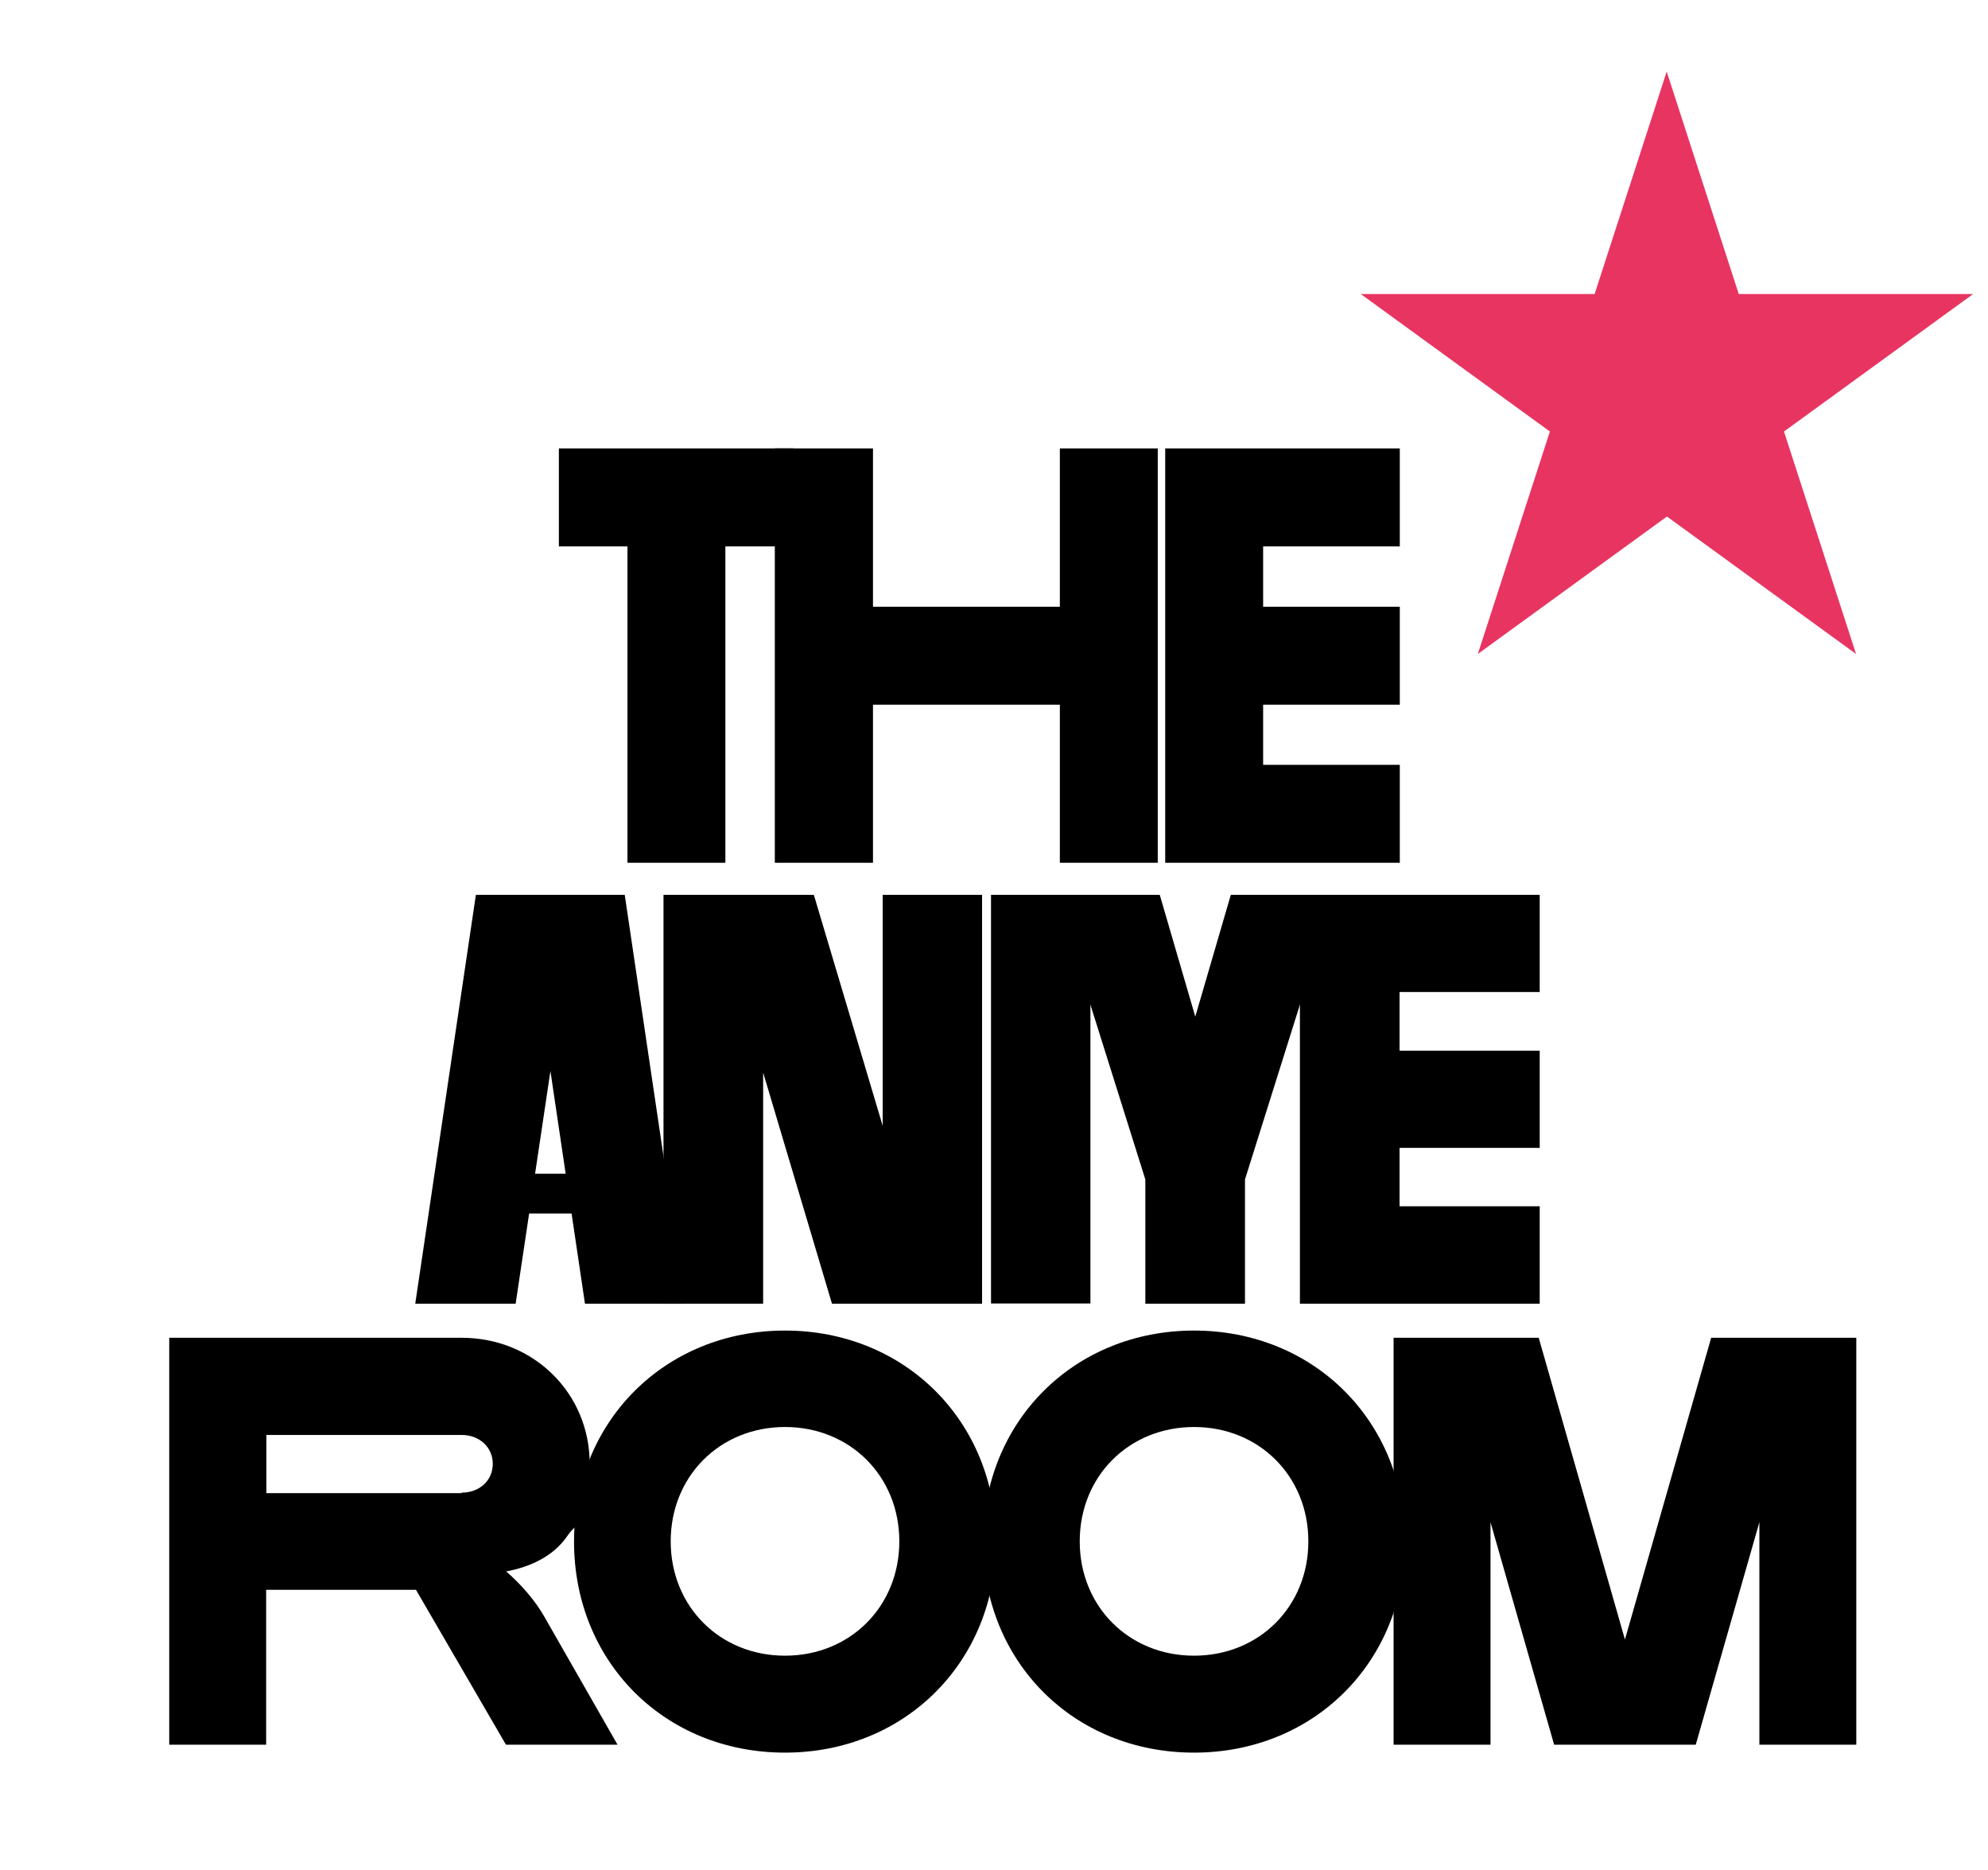
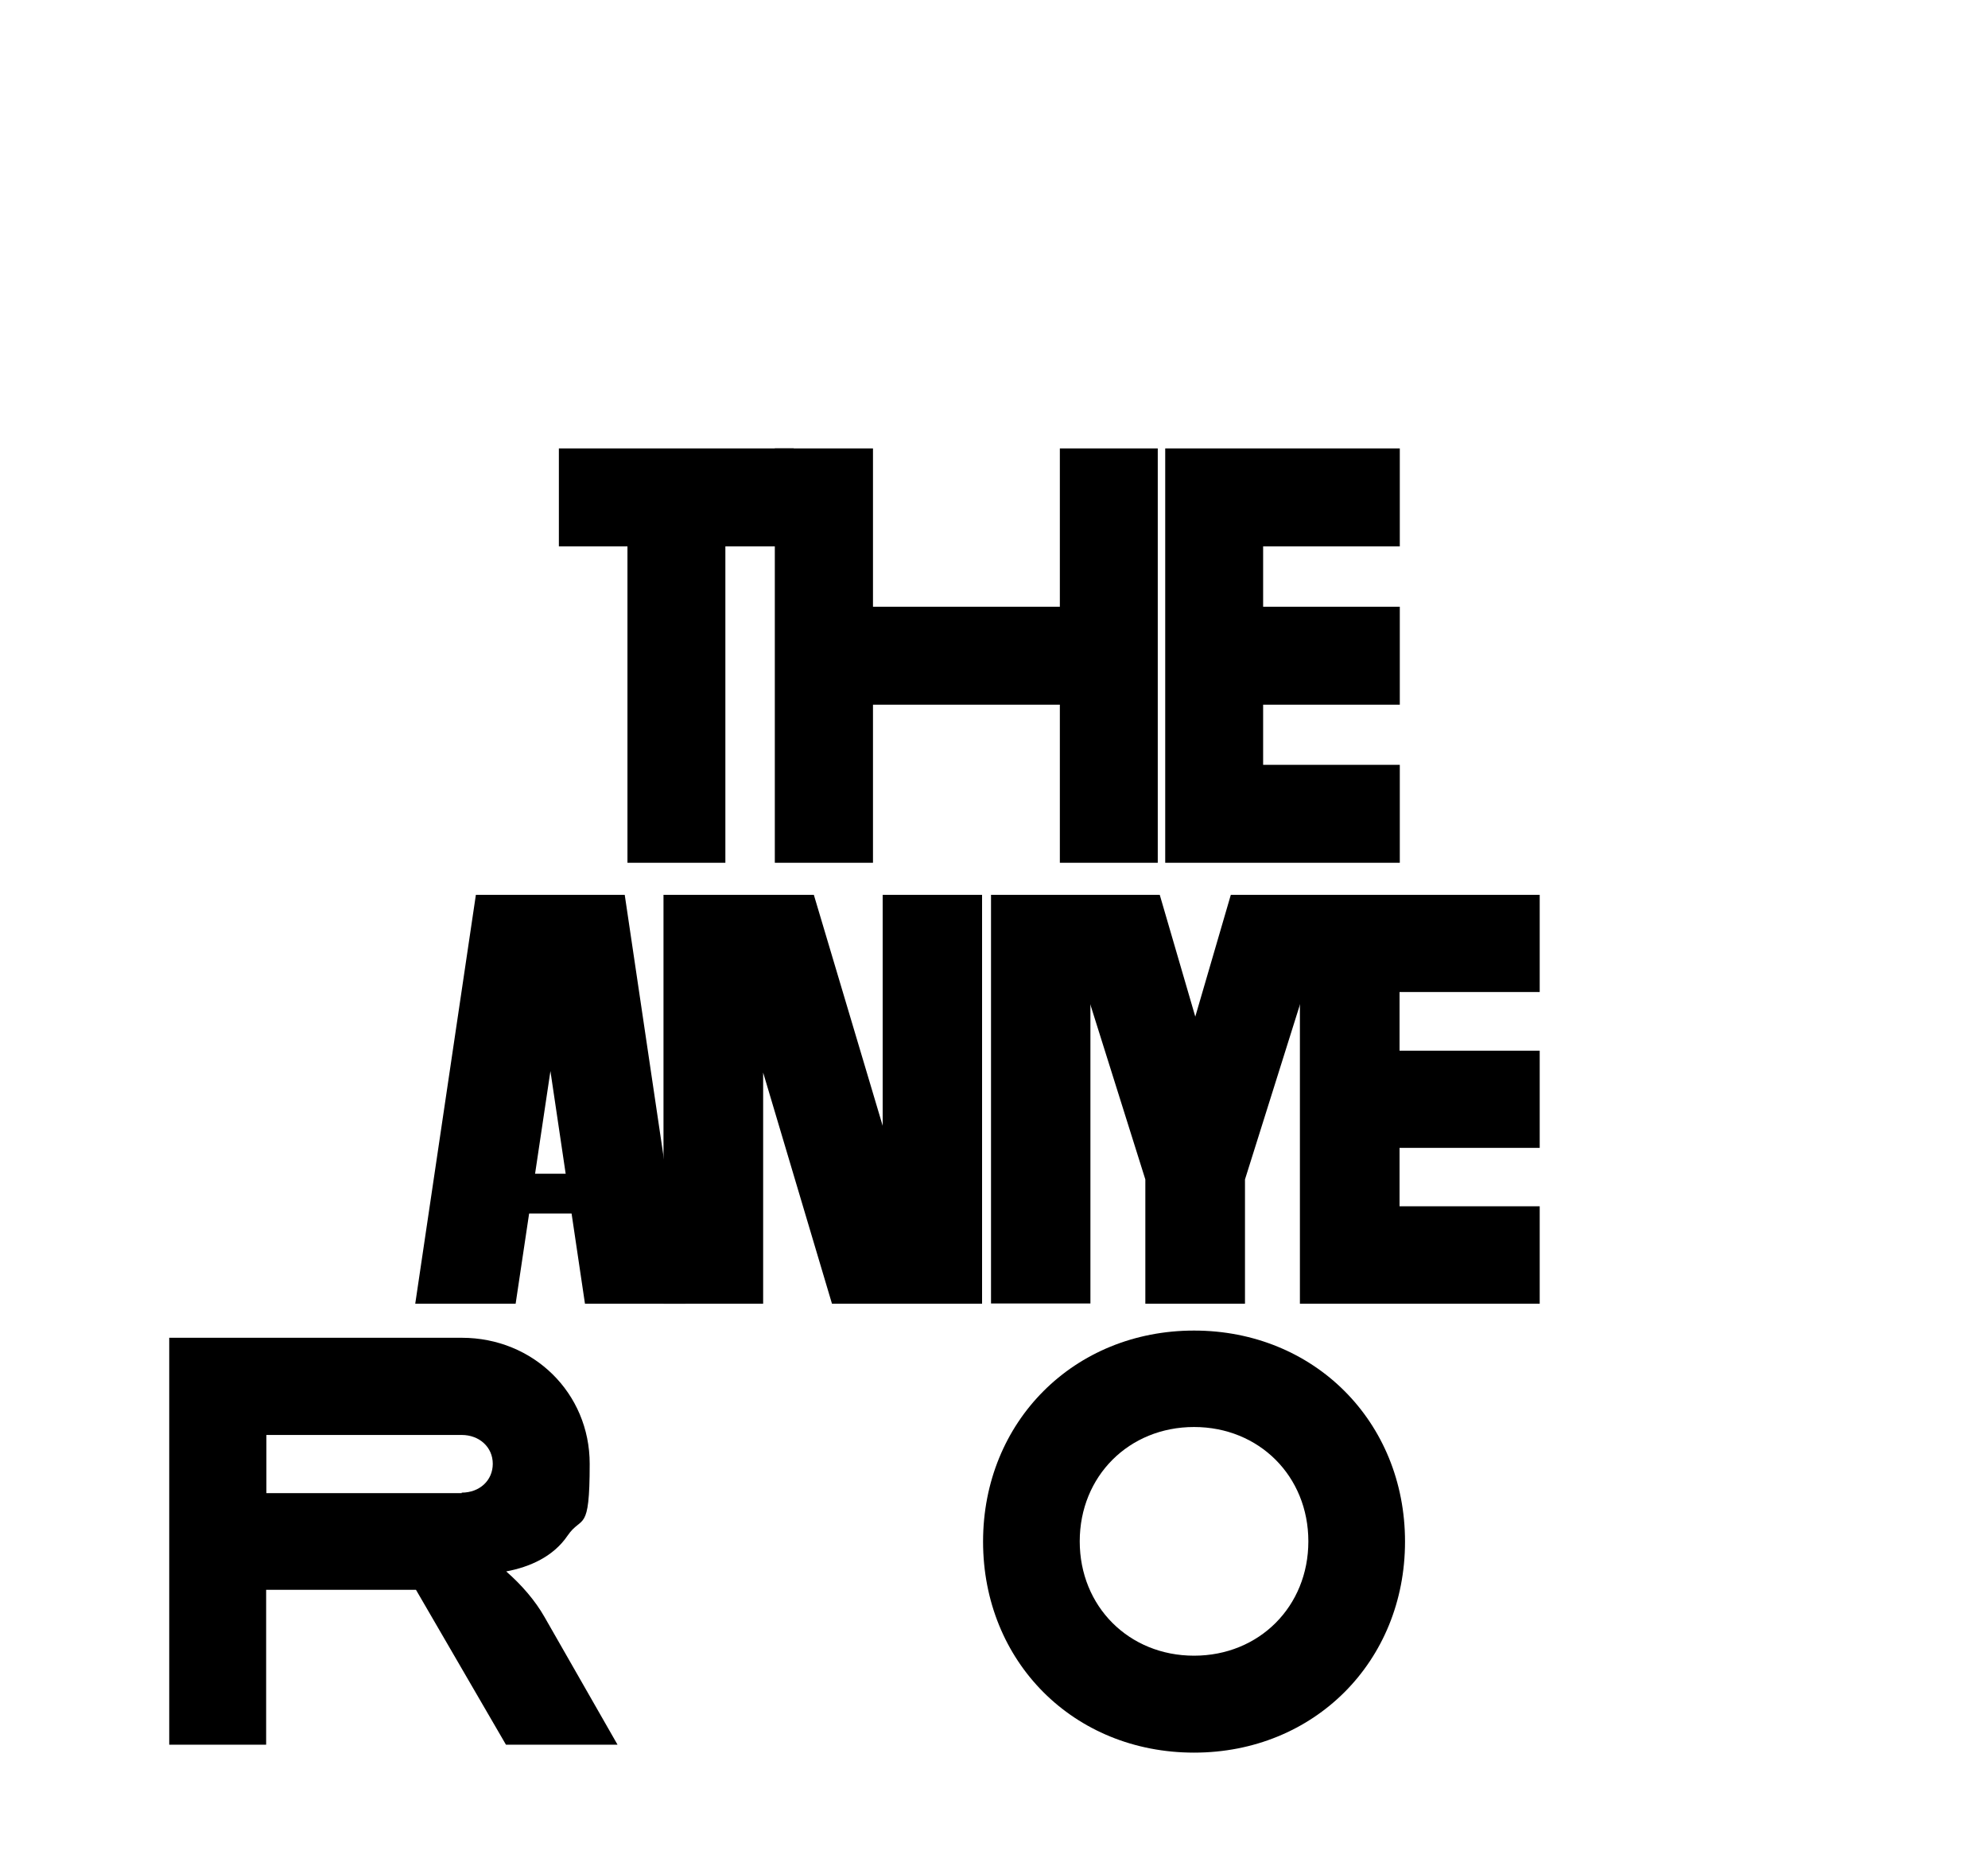
<svg xmlns="http://www.w3.org/2000/svg" id="Livello_1" version="1.1" viewBox="0 0 800 752.3">
  <defs>
    <style>
      .st0 {
        fill: #e73461;
      }
    </style>
  </defs>
-   <path class="st0" d="M793.8,118.3h-94.1l-29-89.5-29,89.5h-94.1l76.1,55.3-29,89.5,76.1-55.3,76.1,55.3-29-89.5,76.1-55.3h-.2Z" />
  <g>
    <polygon points="235.4 524.5 221.5 430.9 207.5 524.5 167.1 524.5 191.5 360 251.4 360 275.8 524.5 235.4 524.5" />
    <polygon points="334.8 524.5 307.1 431.5 307.1 524.5 267 524.5 267 360 327.5 360 355.2 452.9 355.2 360 395.2 360 395.2 524.5 334.8 524.5" />
    <rect x="398.8" y="360" width="40" height="164.4" />
    <polygon points="460.9 524.5 460.9 474.5 424.9 360 466.7 360 481 409 495.3 360 537 360 501 474.5 501 524.5 460.9 524.5" />
    <polygon points="523.1 524.5 523.1 360 619.6 360 619.6 399.1 563.2 399.1 563.2 422.7 619.6 422.7 619.6 461.8 563.2 461.8 563.2 485.3 619.6 485.3 619.6 524.5 523.1 524.5" />
    <rect x="188.8" y="472.2" width="65.3" height="16" />
    <g>
      <path d="M203.6,701.9l-36.2-62.3h-60.3v62.3h-39v-163.7h117.7c28.9,0,51.5,22.3,51.5,50.7s-3.1,20.4-8.9,28.9c-5.7,8.4-15.1,12.6-24.7,14.4,6.3,5.5,11.7,11.8,15.4,18.3l29.4,51.4h-44.9,0ZM185.8,600.5c7.2,0,12.5-4.9,12.5-11.6s-5.4-11.6-12.5-11.6h-78.6v23.4h78.6Z" />
-       <path d="M315.9,705.1c-48.5,0-84.9-36.6-84.9-84.9s36.6-84.9,84.9-84.9,84.9,36.6,84.9,84.9-36.6,84.9-84.9,84.9h0ZM315.9,574.1c-26.2,0-46,19.8-46,46s19.8,46,46,46,46-19.8,46-46-19.8-46-46-46Z" />
      <path d="M480.5,705.1c-48.5,0-84.9-36.6-84.9-84.9s36.6-84.9,84.9-84.9,84.9,36.6,84.9,84.9-36.6,84.9-84.9,84.9h0ZM480.5,574.1c-26.2,0-46,19.8-46,46s19.8,46,46,46,46-19.8,46-46-19.8-46-46-46Z" />
-       <polygon points="708 701.9 708 612.4 682.4 701.9 625.4 701.9 599.8 612.4 599.8 701.9 560.8 701.9 560.8 538.2 619.2 538.2 653.9 659.6 688.6 538.2 747 538.2 747 701.9 708 701.9" />
    </g>
    <g>
      <polygon points="252.5 347.1 252.5 219.8 224.9 219.8 224.9 180.4 319.4 180.4 319.4 219.8 291.9 219.8 291.9 347.1 252.5 347.1" />
      <polygon points="426.5 347.1 426.5 283.5 351.3 283.5 351.3 347.1 311.8 347.1 311.8 180.4 351.3 180.4 351.3 244.1 426.5 244.1 426.5 180.4 465.9 180.4 465.9 347.1 426.5 347.1" />
      <polygon points="468.9 347.1 468.9 180.4 563.3 180.4 563.3 219.8 508.3 219.8 508.3 244.1 563.3 244.1 563.3 283.5 508.3 283.5 508.3 307.7 563.3 307.7 563.3 347.1 468.9 347.1" />
    </g>
  </g>
</svg>